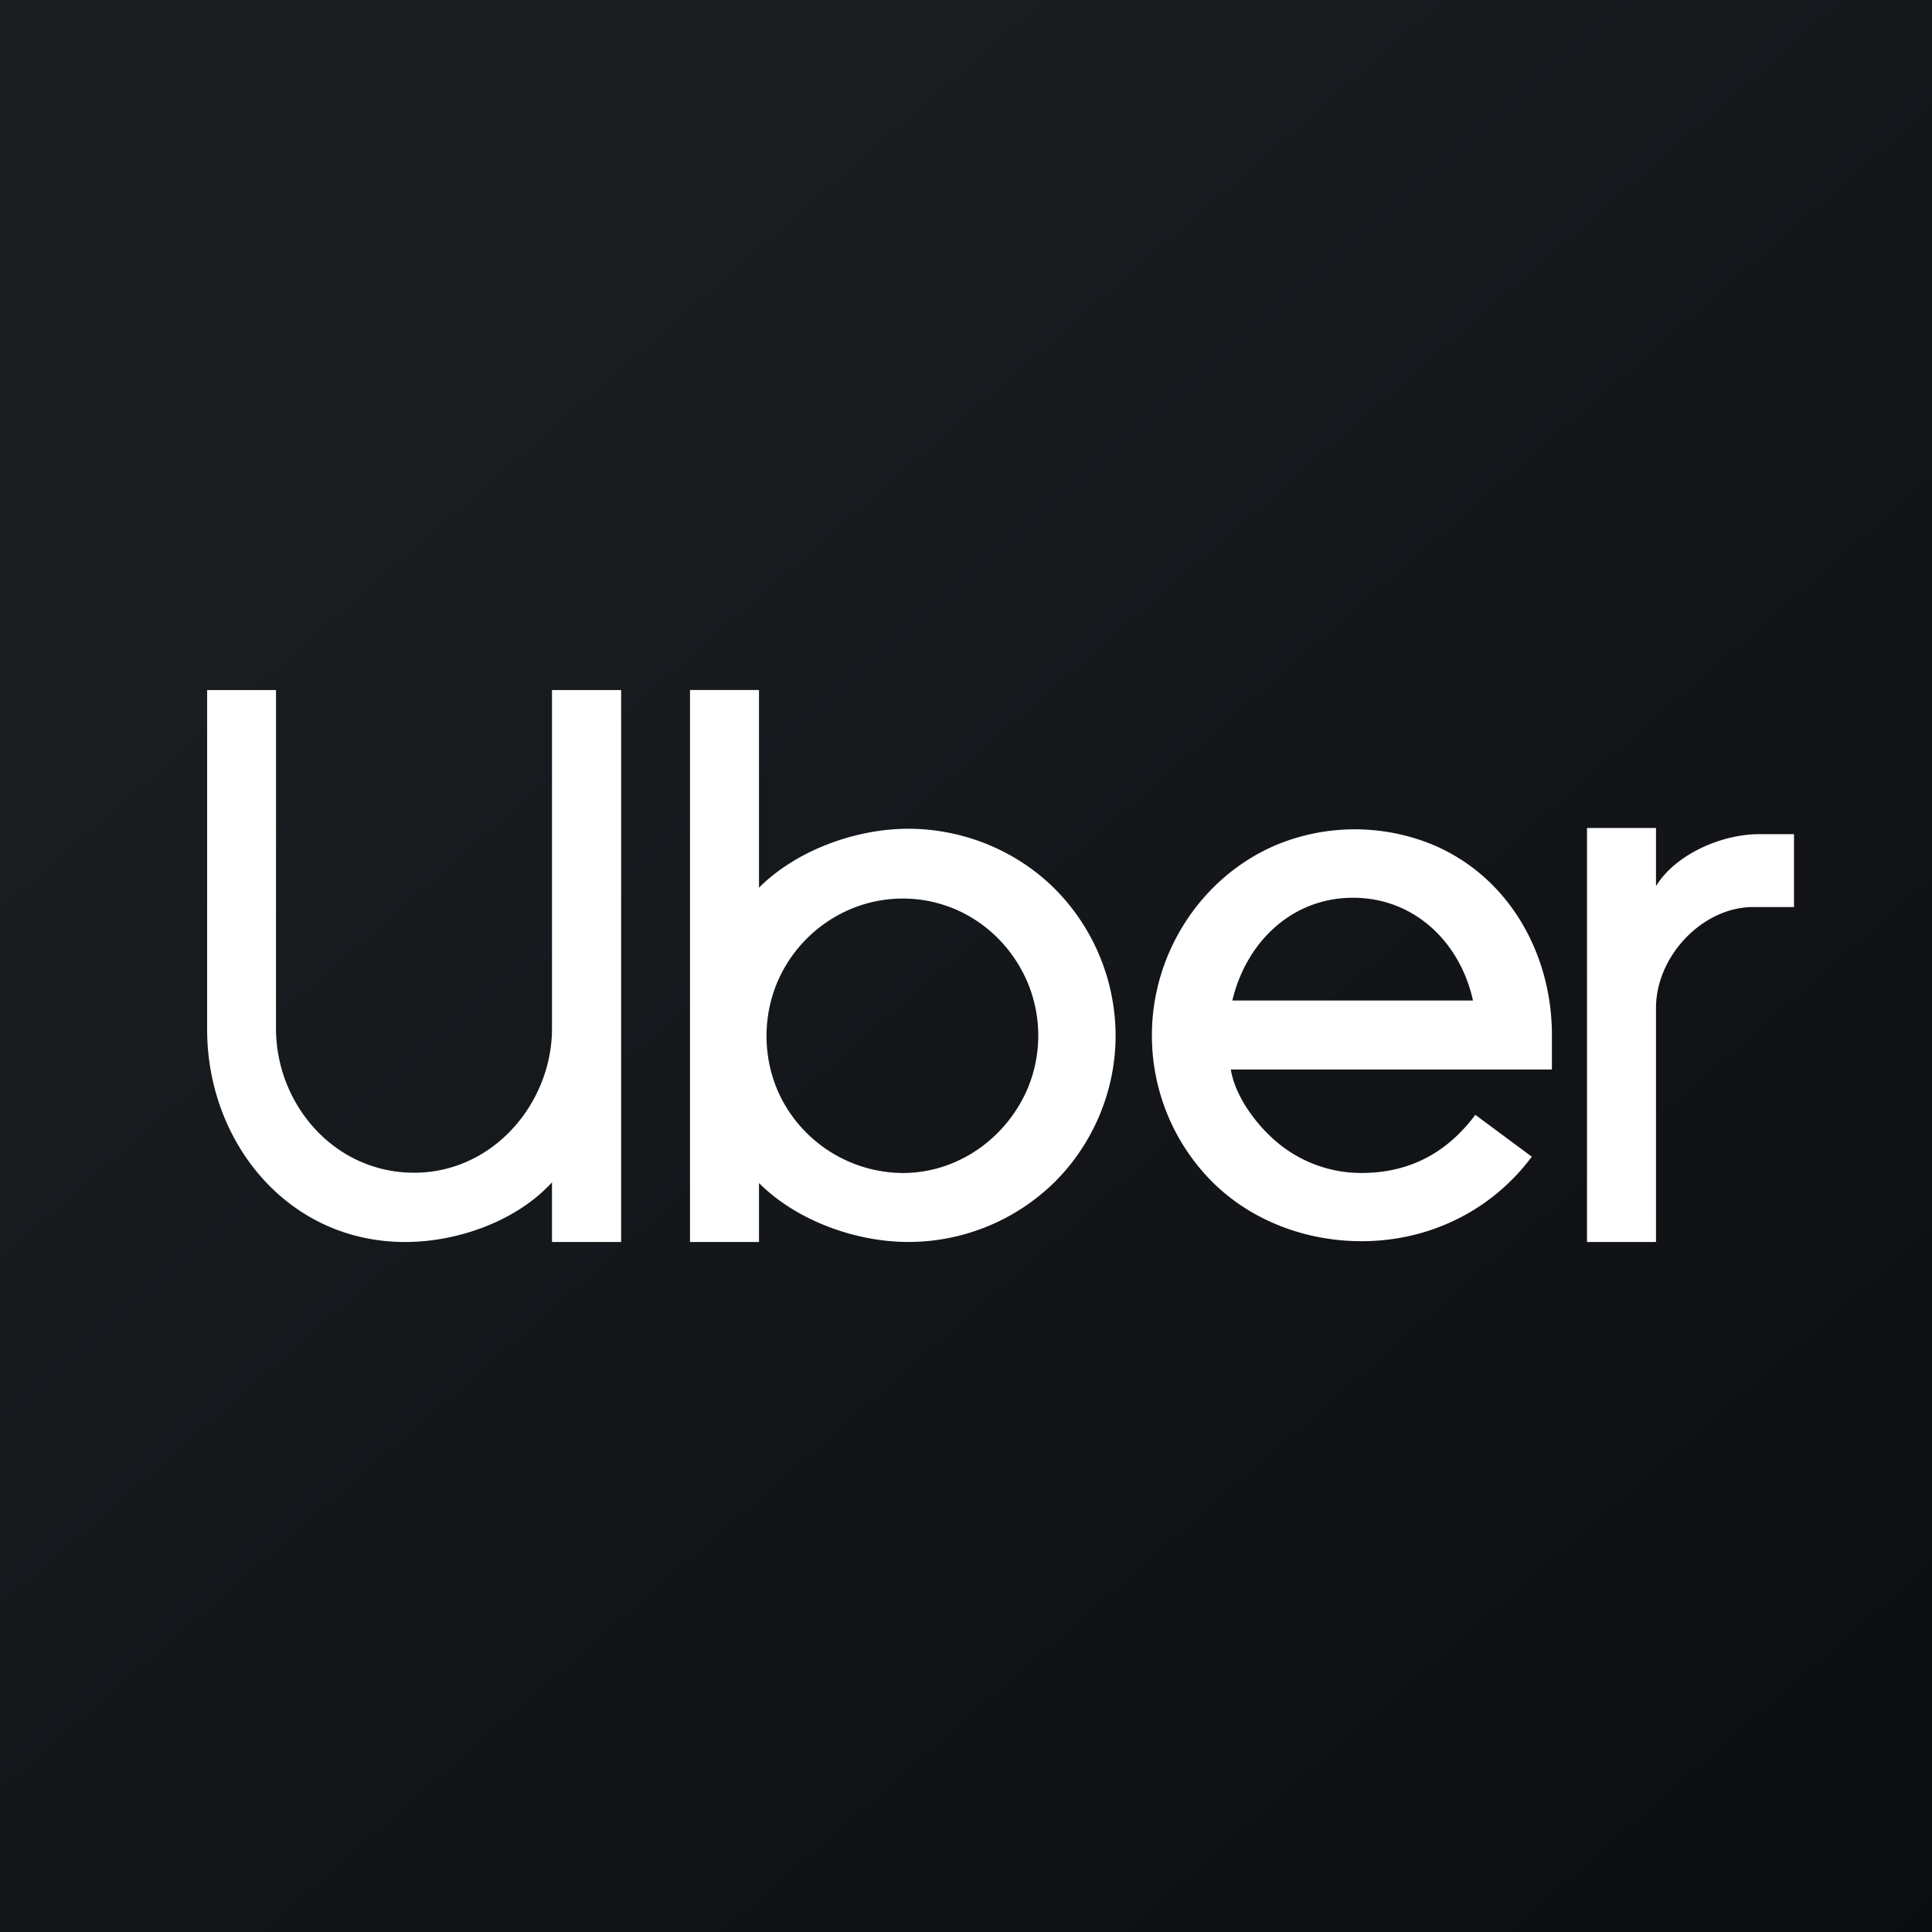
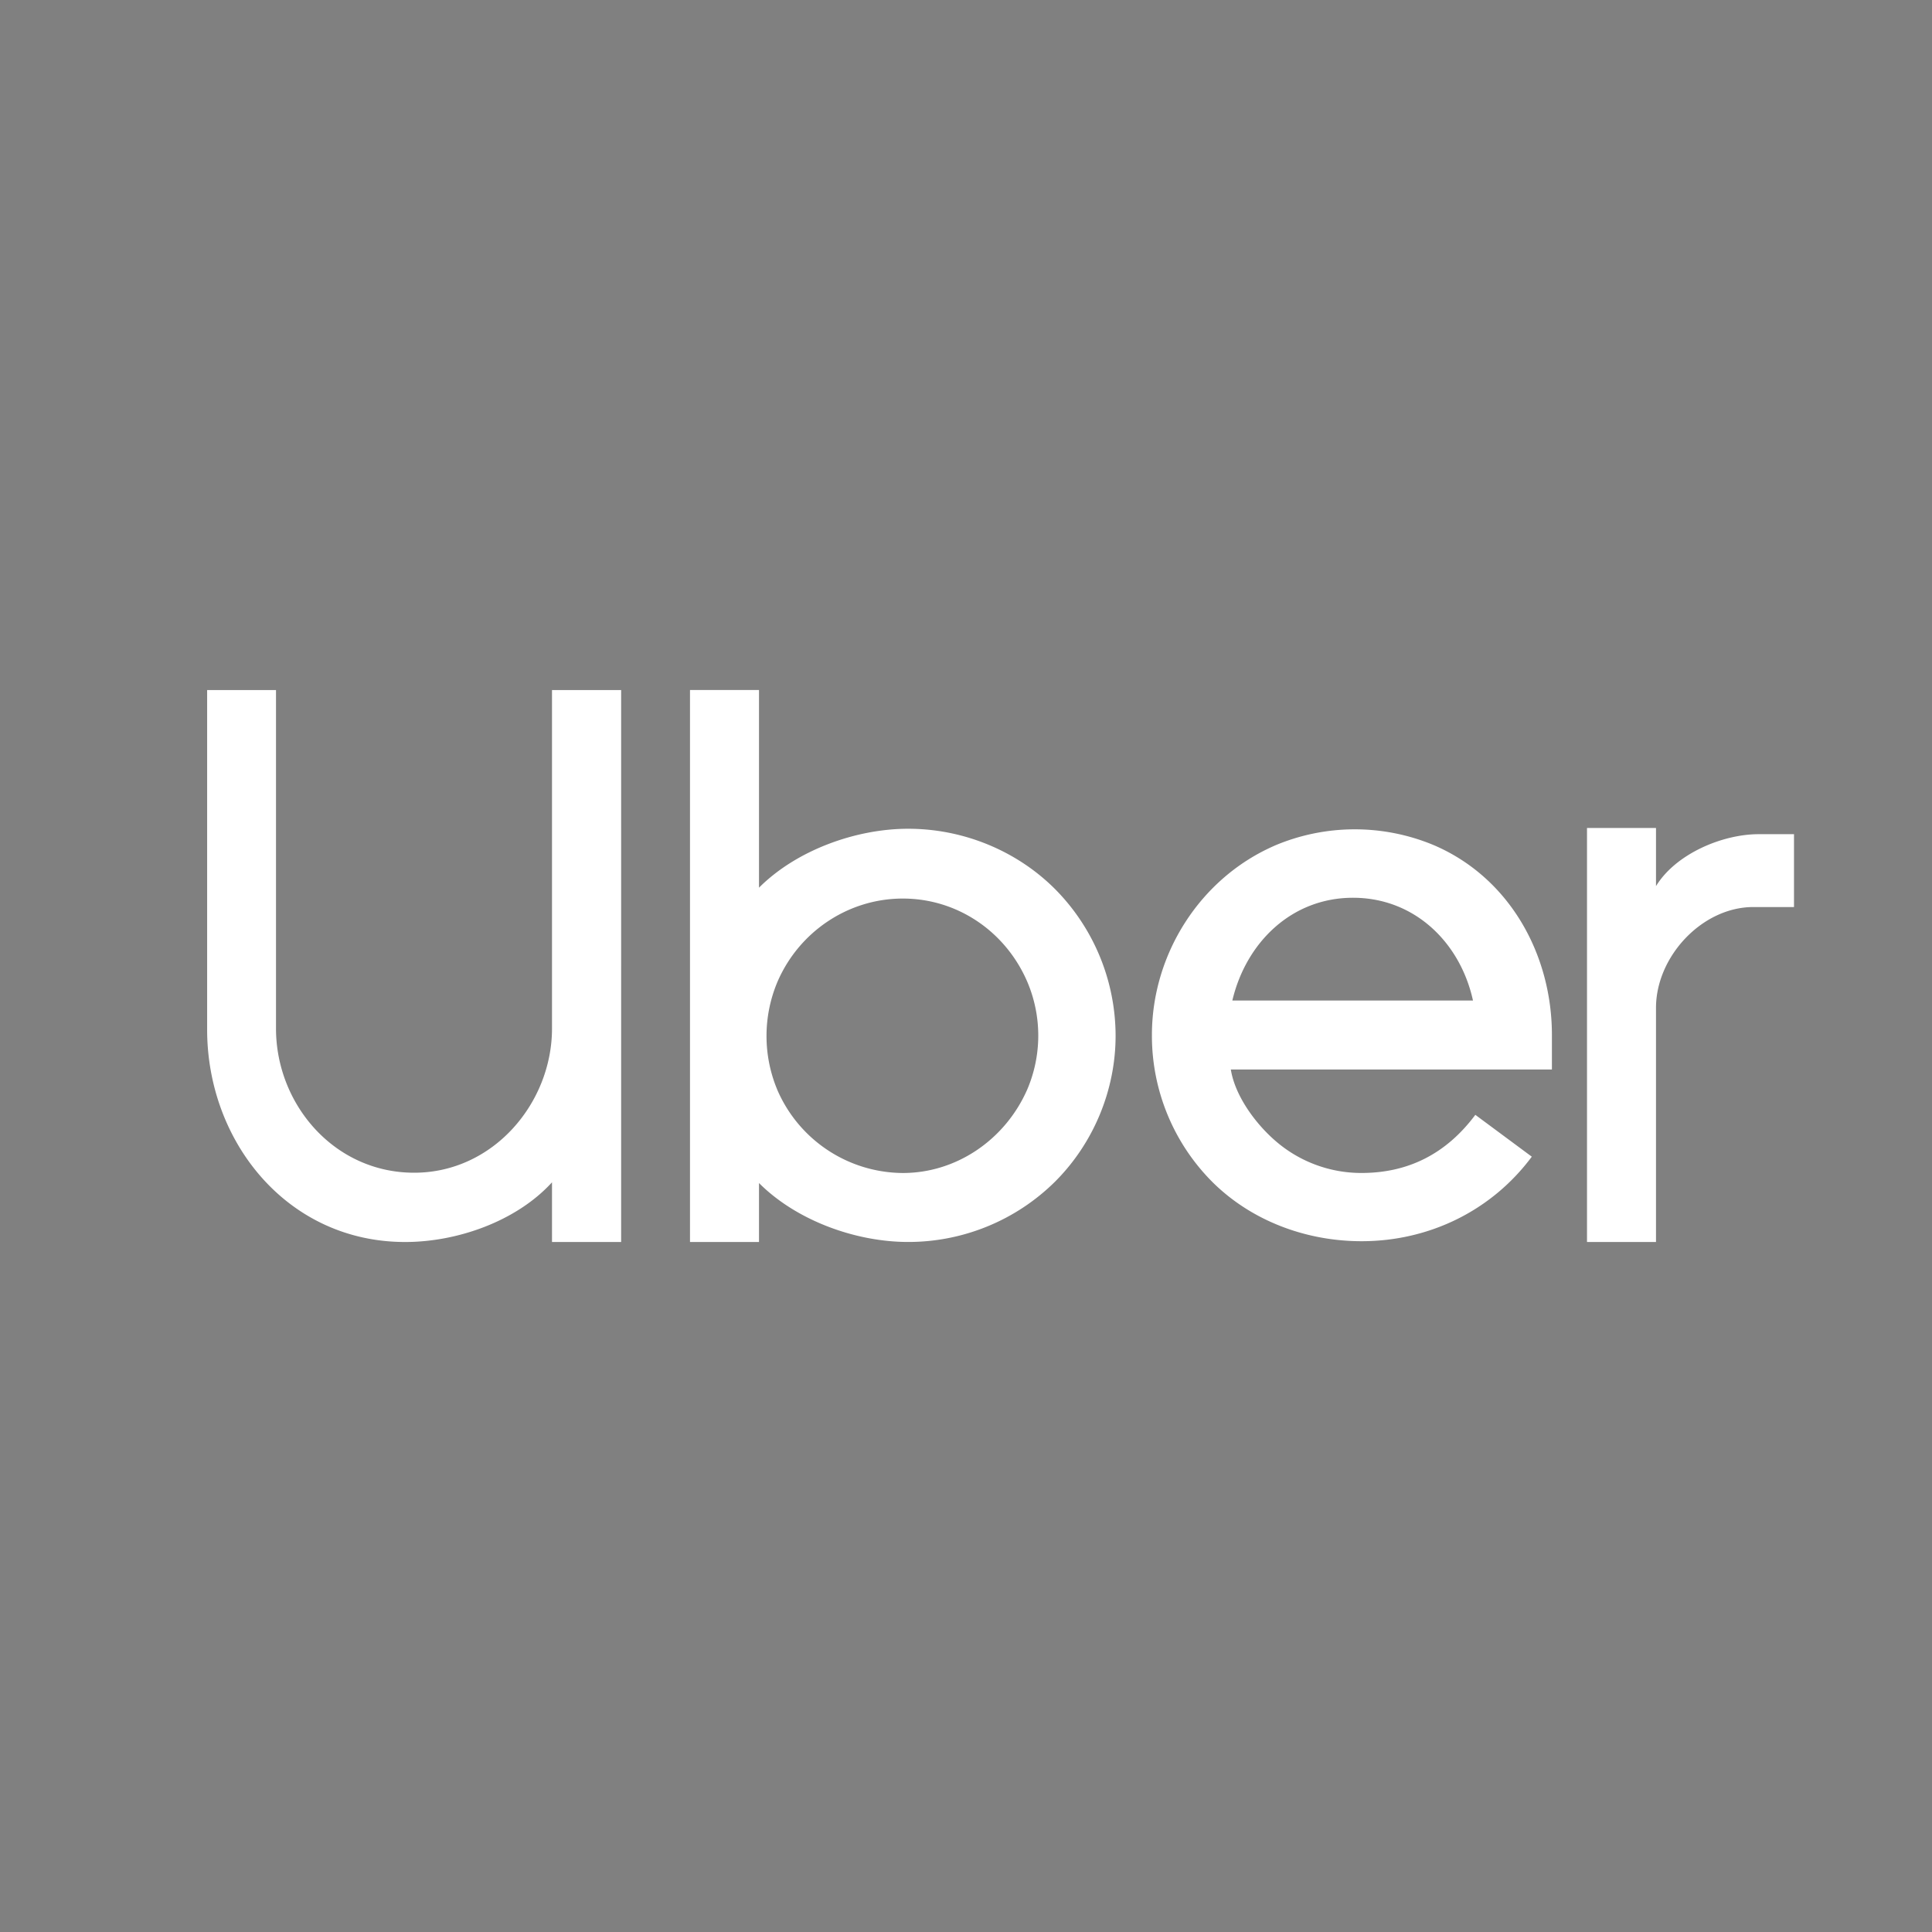
<svg xmlns="http://www.w3.org/2000/svg" width="56" height="56">
  <rect width="100%" height="100%" fill="#808080" stroke="none" />
-   <path fill="url(#paint0_linear)" d="M0 0h56v56H0z" />
  <path d="M12.004 33.992c2.297 0 3.996-2.026 3.996-4.18v-9.81h2.004V36H16v-1.73C14.973 35.396 13.261 36 11.744 36c-3.424 0-5.74-2.916-5.74-6.157v-9.841H8v9.81c0 2.188 1.68 4.18 4.004 4.18zM22 20v5.73c1.078-1.08 2.796-1.708 4.325-1.708 1.586 0 3.138.628 4.261 1.753a6.05 6.05 0 011.75 4.247c0 1.575-.637 3.109-1.75 4.224a6.044 6.044 0 01-4.261 1.753c-1.532 0-3.244-.625-4.325-1.708V36h-2V20h2zm.523 11.572A3.988 3.988 0 0026.168 34c1.582 0 2.984-.991 3.61-2.427a3.982 3.982 0 000-3.112c-.624-1.453-2.019-2.416-3.61-2.416-1.586 0-3.01.965-3.634 2.416a4.045 4.045 0 00-.01 3.112zM36.932 24.517a5.946 5.946 0 014.62-.023c2.203.94 3.431 3.17 3.431 5.505V31h-9.307c.123.767.716 1.569 1.29 2.066a3.791 3.791 0 002.5.933c1.36 0 2.46-.562 3.297-1.685l1.637 1.213c-1.169 1.572-2.982 2.45-4.934 2.45-1.596 0-3.174-.579-4.317-1.709A5.996 5.996 0 0133.389 30c-.001-2.335 1.389-4.538 3.543-5.482zM35.72 29h6.975c-.371-1.688-1.699-2.978-3.477-2.978-1.783 0-3.1 1.298-3.498 2.978zM48 29.212V36h-2V24h2v1.685c.573-.937 1.922-1.506 2.979-1.506H52v2.112h-1.178c-1.489 0-2.822 1.44-2.822 2.921z" fill="#fff" />
  <defs>
    <linearGradient id="paint0_linear" x1="10.418" y1="9.712" x2="68.147" y2="76.017" gradientUnits="userSpaceOnUse">
      <stop stop-color="#1A1E21" />
      <stop offset="1" stop-color="#06060A" />
    </linearGradient>
  </defs>
</svg>